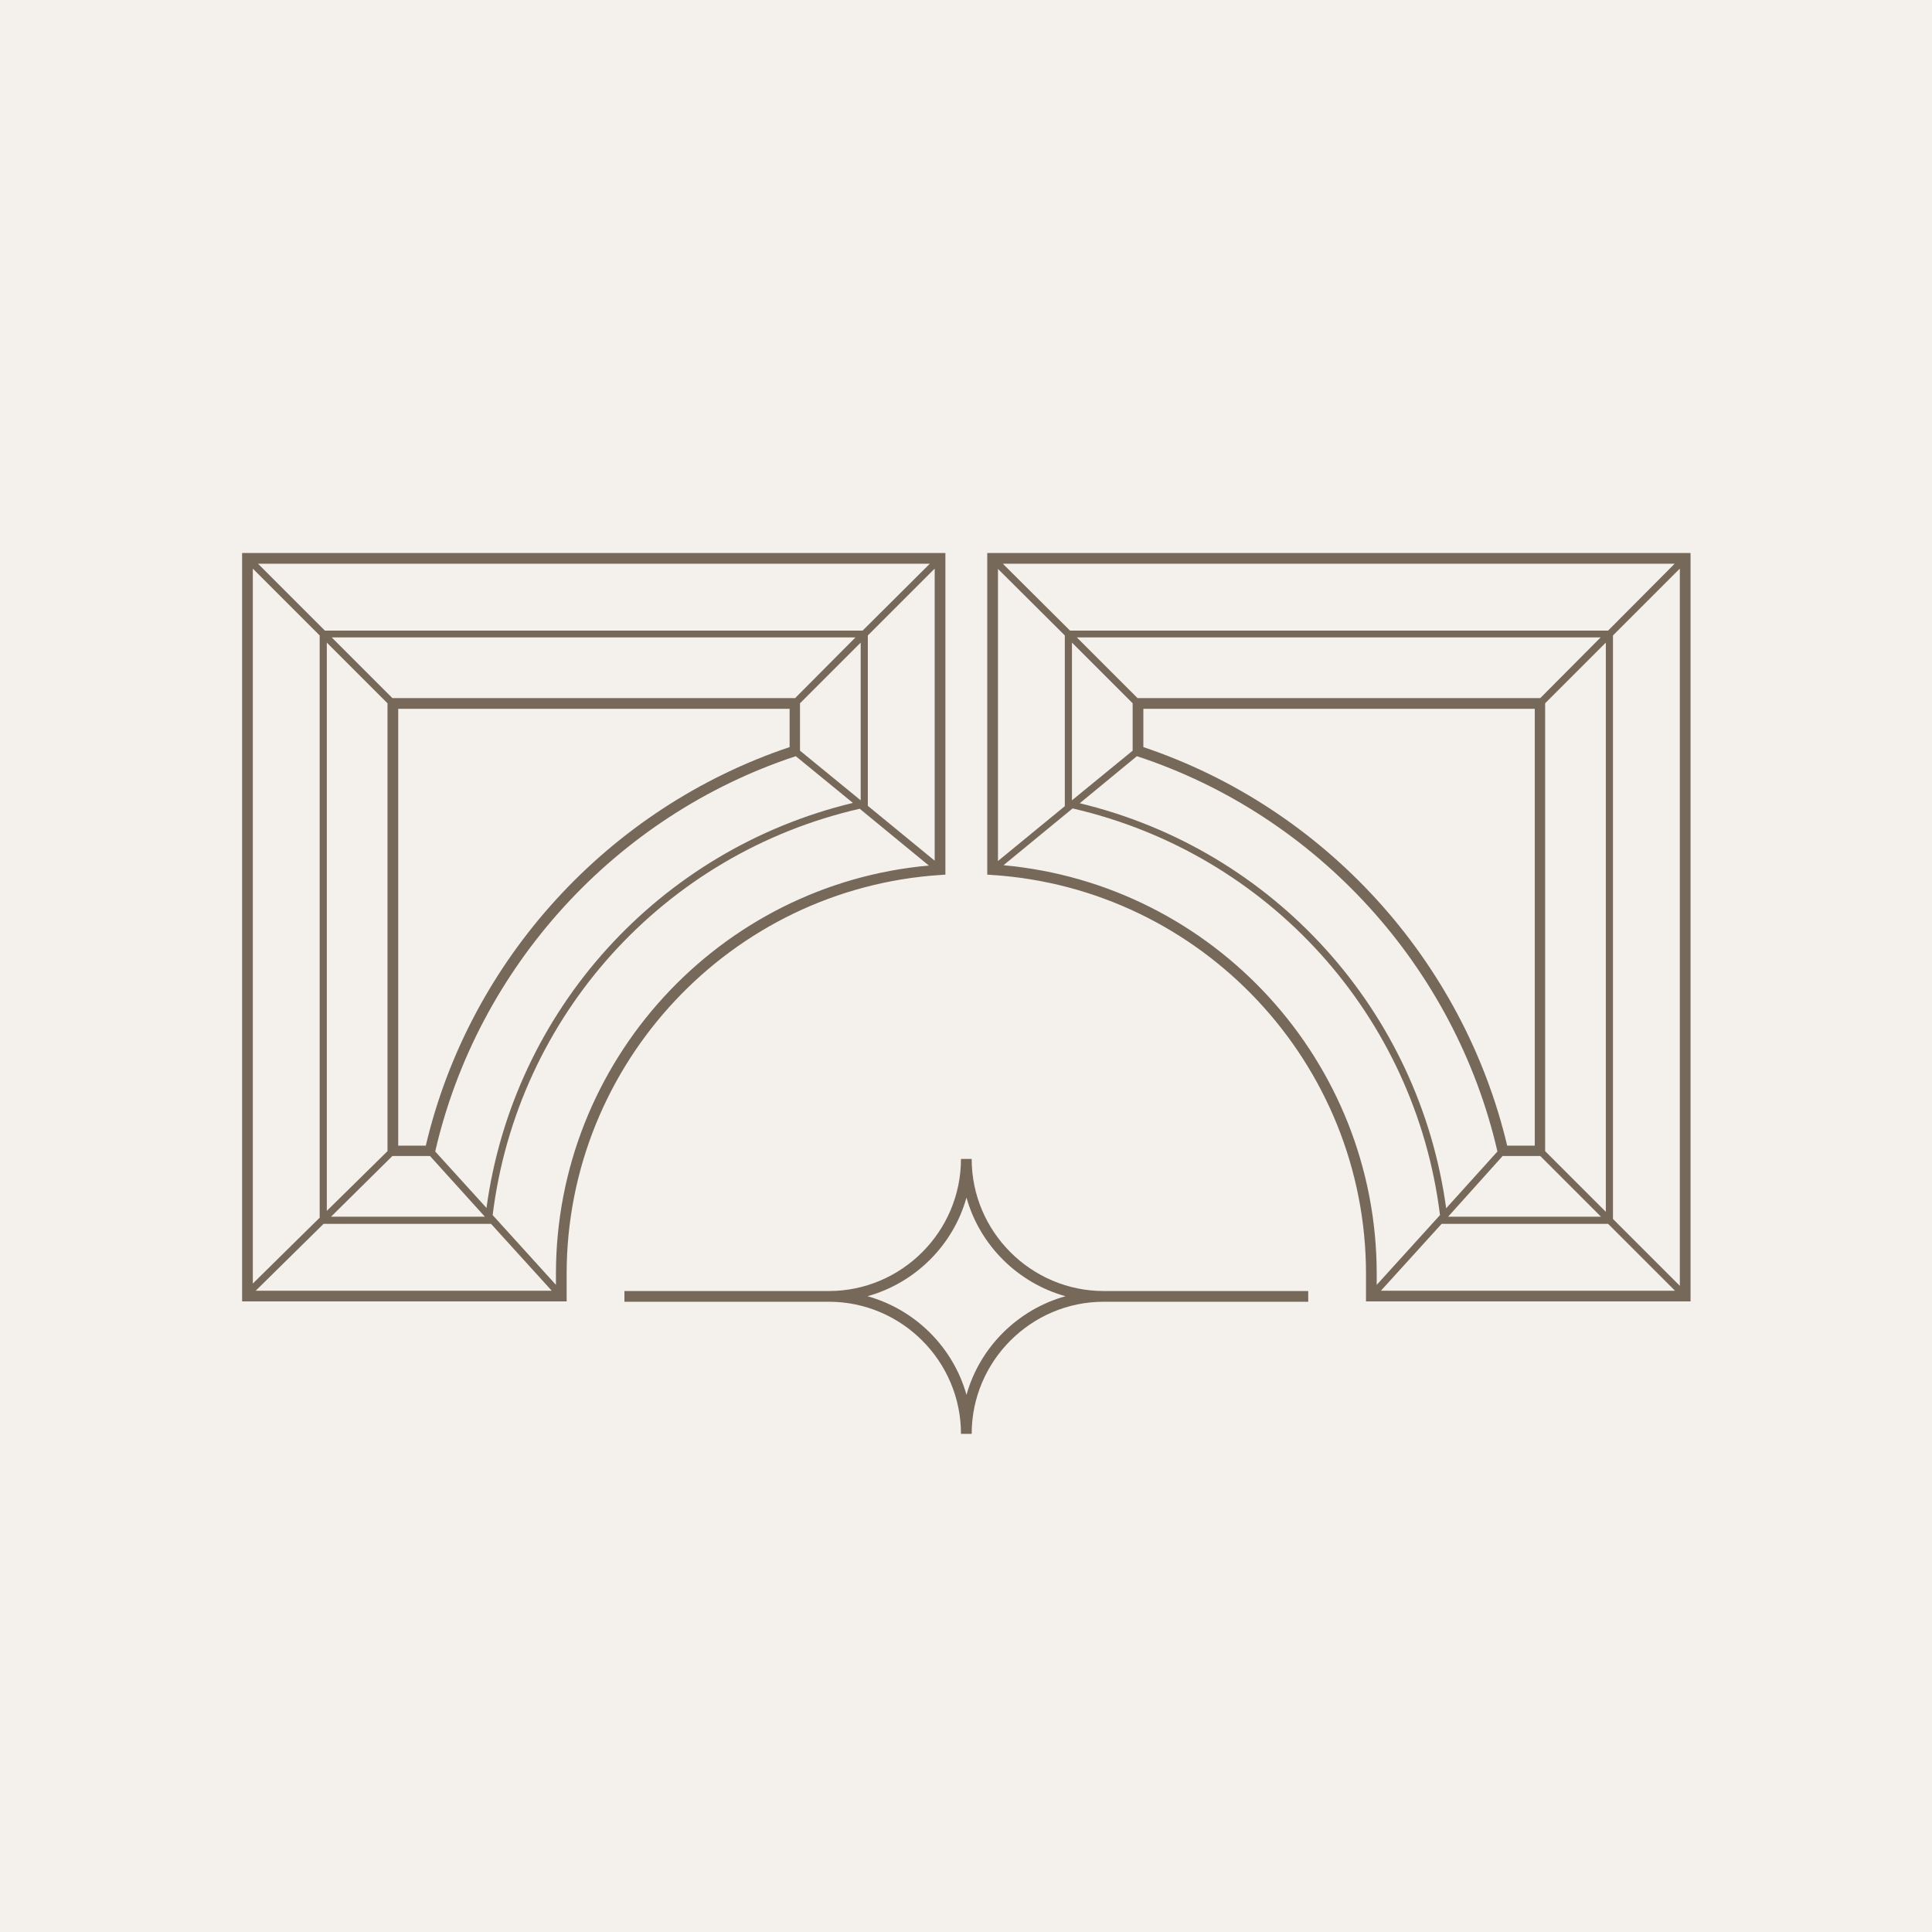
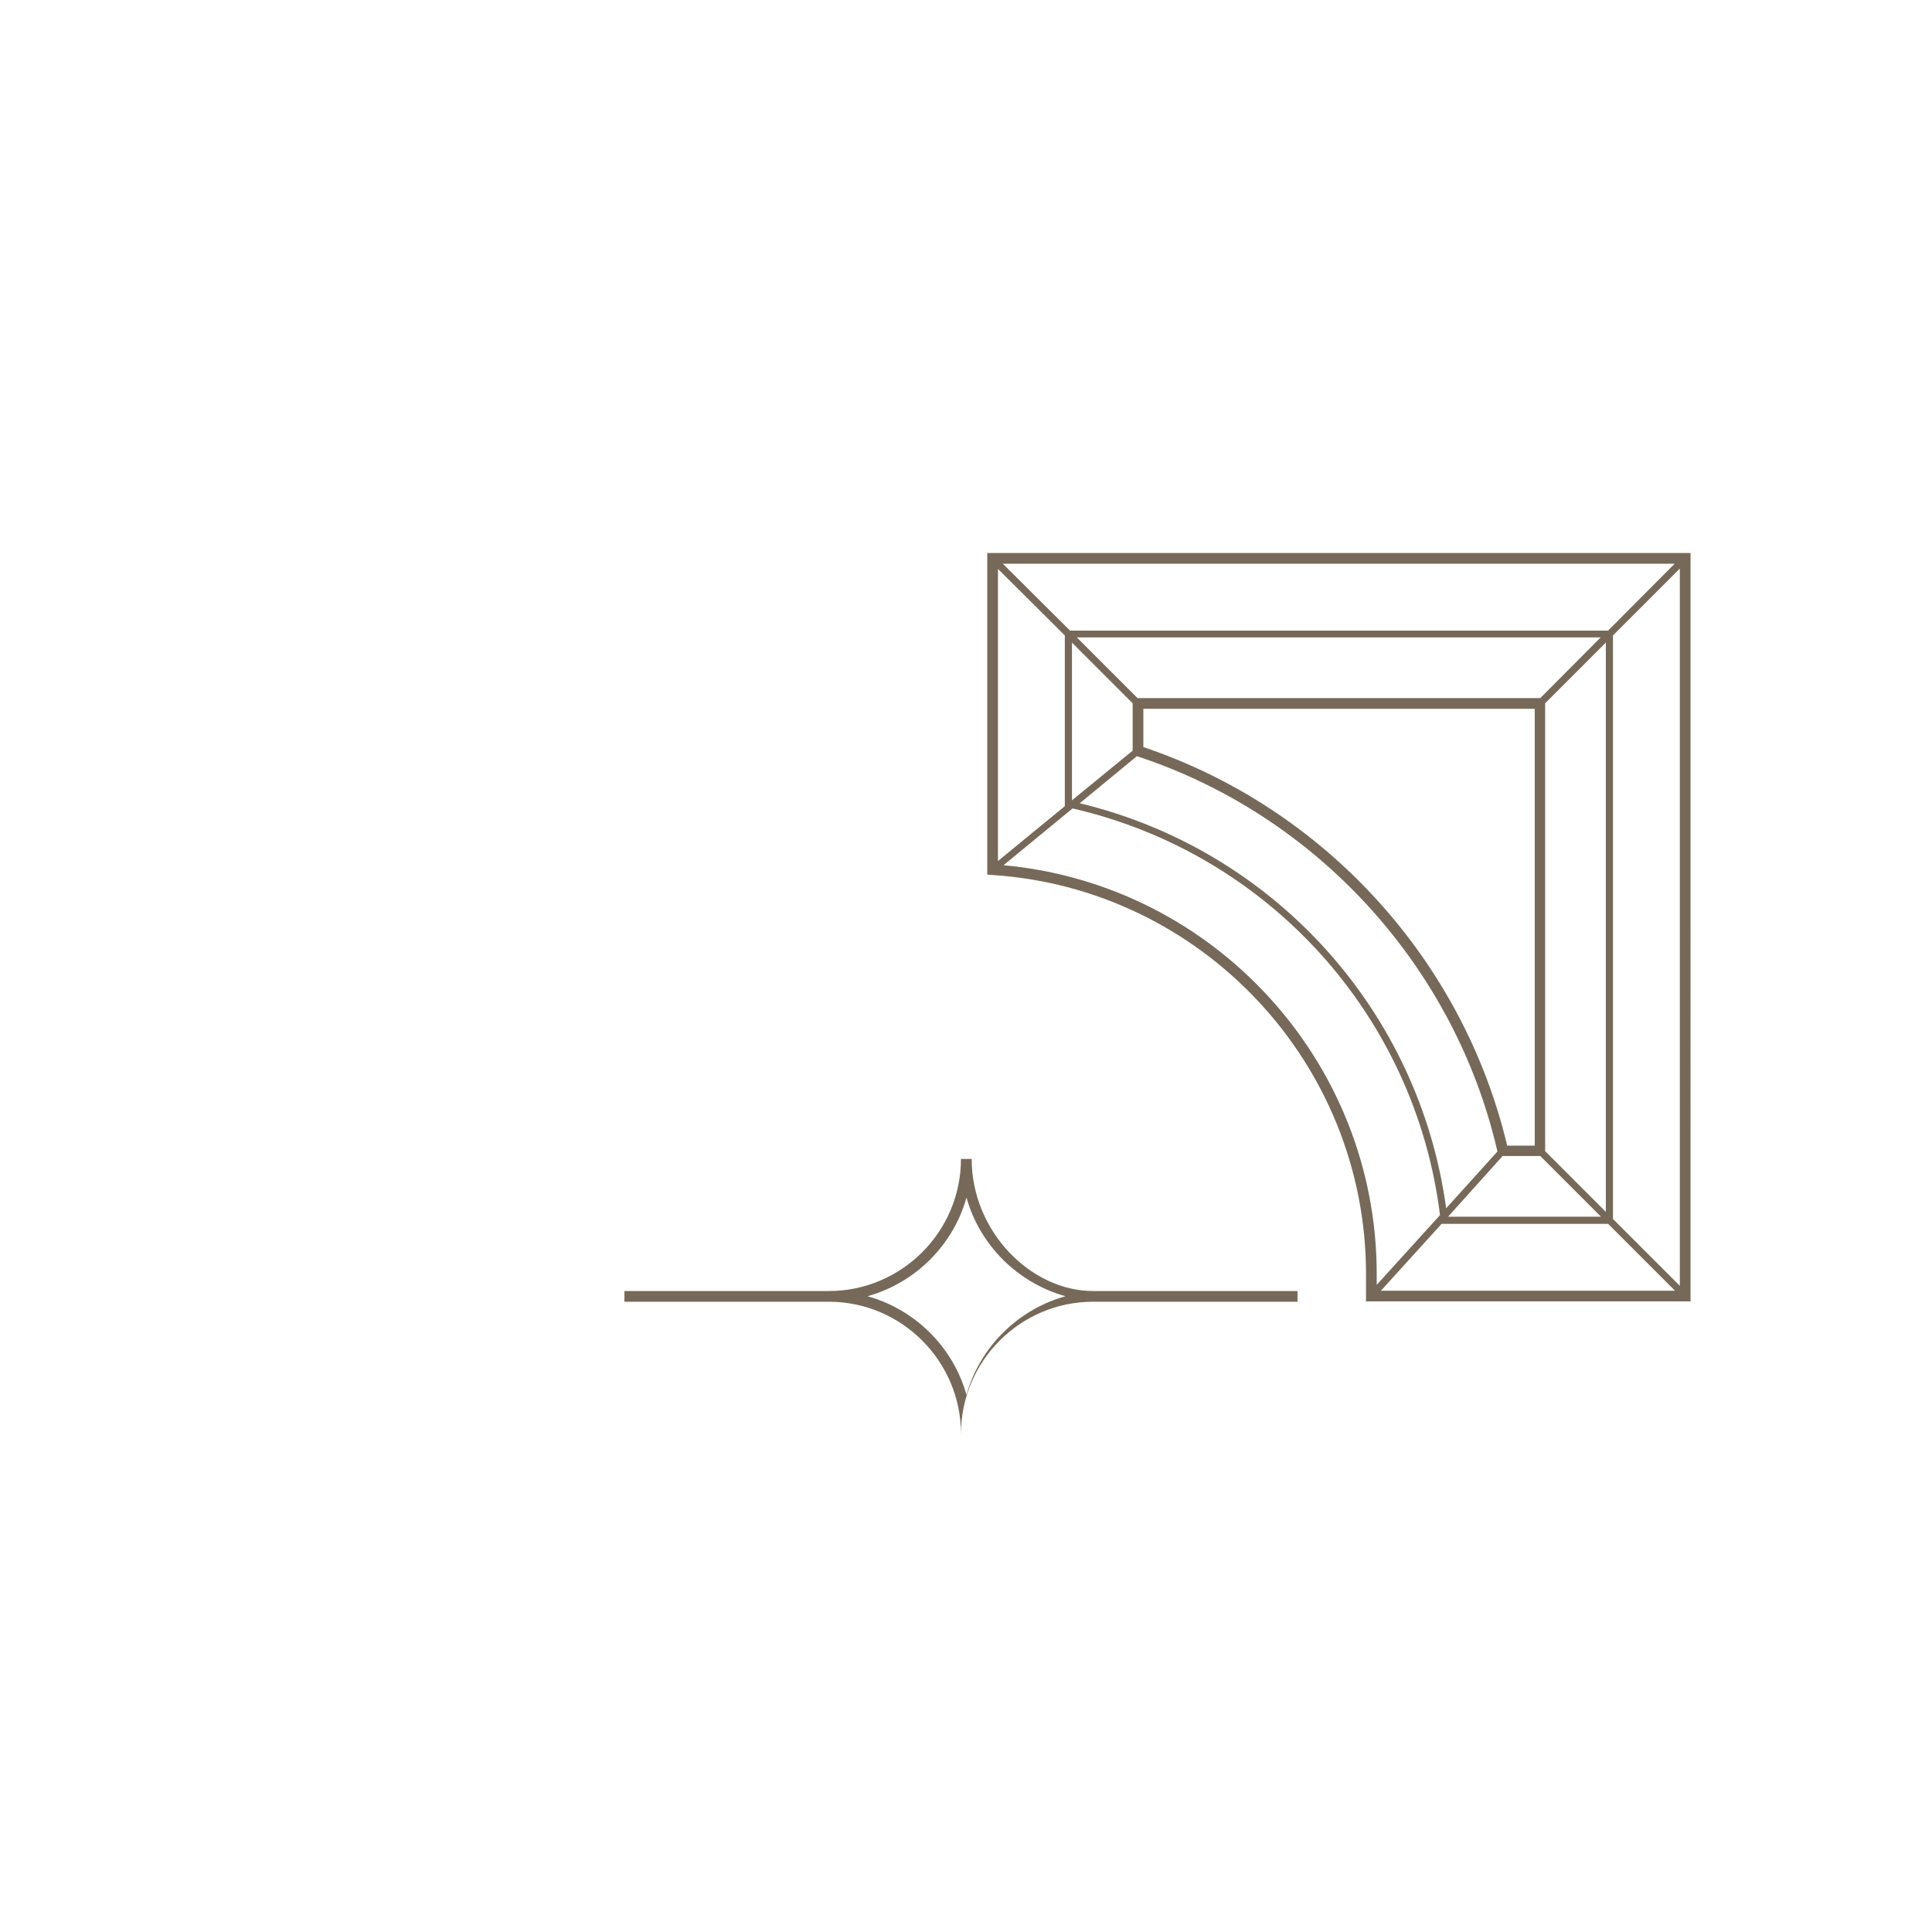
<svg xmlns="http://www.w3.org/2000/svg" version="1.1" id="Слой_1" x="0px" y="0px" viewBox="0 0 595.3 595.3" style="enable-background:new 0 0 595.3 595.3;" xml:space="preserve">
  <style type="text/css">
	.st0{fill:#A19388;}
	.st1{fill:#FFFFFF;}
	.st2{opacity:0.5;fill:#EAE3DA;}
	.st3{fill:#776959;}
</style>
-   <rect x="-8.6" y="-8.8" class="st2" width="612.7" height="612.7" />
  <g>
    <path class="st3" d="M304.2,170.4v99.1l1.5,0.1c64.6,4.2,115.2,58.1,115.2,122.9v8.5h100V170.4H304.2z M495.5,194.3H329.7   L309,173.7h207L495.5,194.3z M352.3,230.2v-11.8h120.6V353h-8.5C450.8,295.7,408,248.9,352.3,230.2z M463,356.2h11.6l18.7,18.7   h-47.1L463,356.2z M476.1,354.7v-138l18.7-18.7v175.4L476.1,354.7z M474.6,215.1H350.5l-18.7-18.7h161.4L474.6,215.1z M349,216.7   v14.6l-18.7,15.3V198L349,216.7z M328.1,195.8v52.6l-20.6,16.9v-90L328.1,195.8z M350.3,233c55.5,18.2,98,64.9,111.1,121.8   l-15.8,17.5c-8.3-60.9-53.1-110.4-112.9-124.8L350.3,233z M444.2,377.1h51.3l20.6,20.6h-90.6L444.2,377.1z M497,375.6V195.8   l20.6-20.6v221L497,375.6z M309.2,266.6l21.3-17.5C390.9,263,436.1,313,443.7,374.4l-19.5,21.5v-3.4   C424.2,327.1,374,272.5,309.2,266.6z" />
-     <path class="st3" d="M289.8,269.6l1.5-0.1v-99.1H74.6V401h100v-8.5C174.6,327.8,225.2,273.8,289.8,269.6z M265.8,194.3H100.1   l-20.6-20.6h207L265.8,194.3z M246.5,216.7l18.7-18.7v48.6l-18.7-15.3V216.7z M245,215.1H120.9l-18.7-18.7h161.4L245,215.1z    M119.4,216.7v138l-18.7,18.4V198L119.4,216.7z M120.9,356.2h11.6l16.9,18.7H102L120.9,356.2z M131.2,353h-8.5V218.4h120.6v11.8   C187.5,248.9,144.7,295.7,131.2,353z M98.5,195.8v179.4l-20.6,20.3V175.2L98.5,195.8z M99.7,377.1h51.6l18.7,20.6H78.8L99.7,377.1z    M134.1,354.8c13.1-56.9,55.6-103.5,111.1-121.8l17.6,14.4c-59.8,14.4-104.6,63.9-112.9,124.8L134.1,354.8z M267.4,195.8l20.6-20.6   v90l-20.6-16.9V195.8z M171.3,392.5v3.4l-19.5-21.5c7.6-61.4,52.8-111.4,113.1-125.2l21.3,17.5   C221.5,272.5,171.3,327.1,171.3,392.5z" />
-     <path class="st3" d="M299.4,357.1h-3.3c0,22.4-18.3,40.7-40.7,40.7h-63v3.3h63c22.4,0,40.7,18.3,40.7,40.7h3.3   c0-22.4,18.3-40.7,40.7-40.7h63v-3.3h-63C317.7,397.8,299.4,379.5,299.4,357.1z M297.8,429.8c-4.1-14.7-15.8-26.3-30.5-30.4   c14.7-4.1,26.4-15.7,30.5-30.4c4.1,14.7,15.8,26.3,30.5,30.4C313.6,403.5,301.9,415.1,297.8,429.8z" />
+     <path class="st3" d="M299.4,357.1h-3.3c0,22.4-18.3,40.7-40.7,40.7h-63v3.3h63c22.4,0,40.7,18.3,40.7,40.7c0-22.4,18.3-40.7,40.7-40.7h63v-3.3h-63C317.7,397.8,299.4,379.5,299.4,357.1z M297.8,429.8c-4.1-14.7-15.8-26.3-30.5-30.4   c14.7-4.1,26.4-15.7,30.5-30.4c4.1,14.7,15.8,26.3,30.5,30.4C313.6,403.5,301.9,415.1,297.8,429.8z" />
  </g>
</svg>